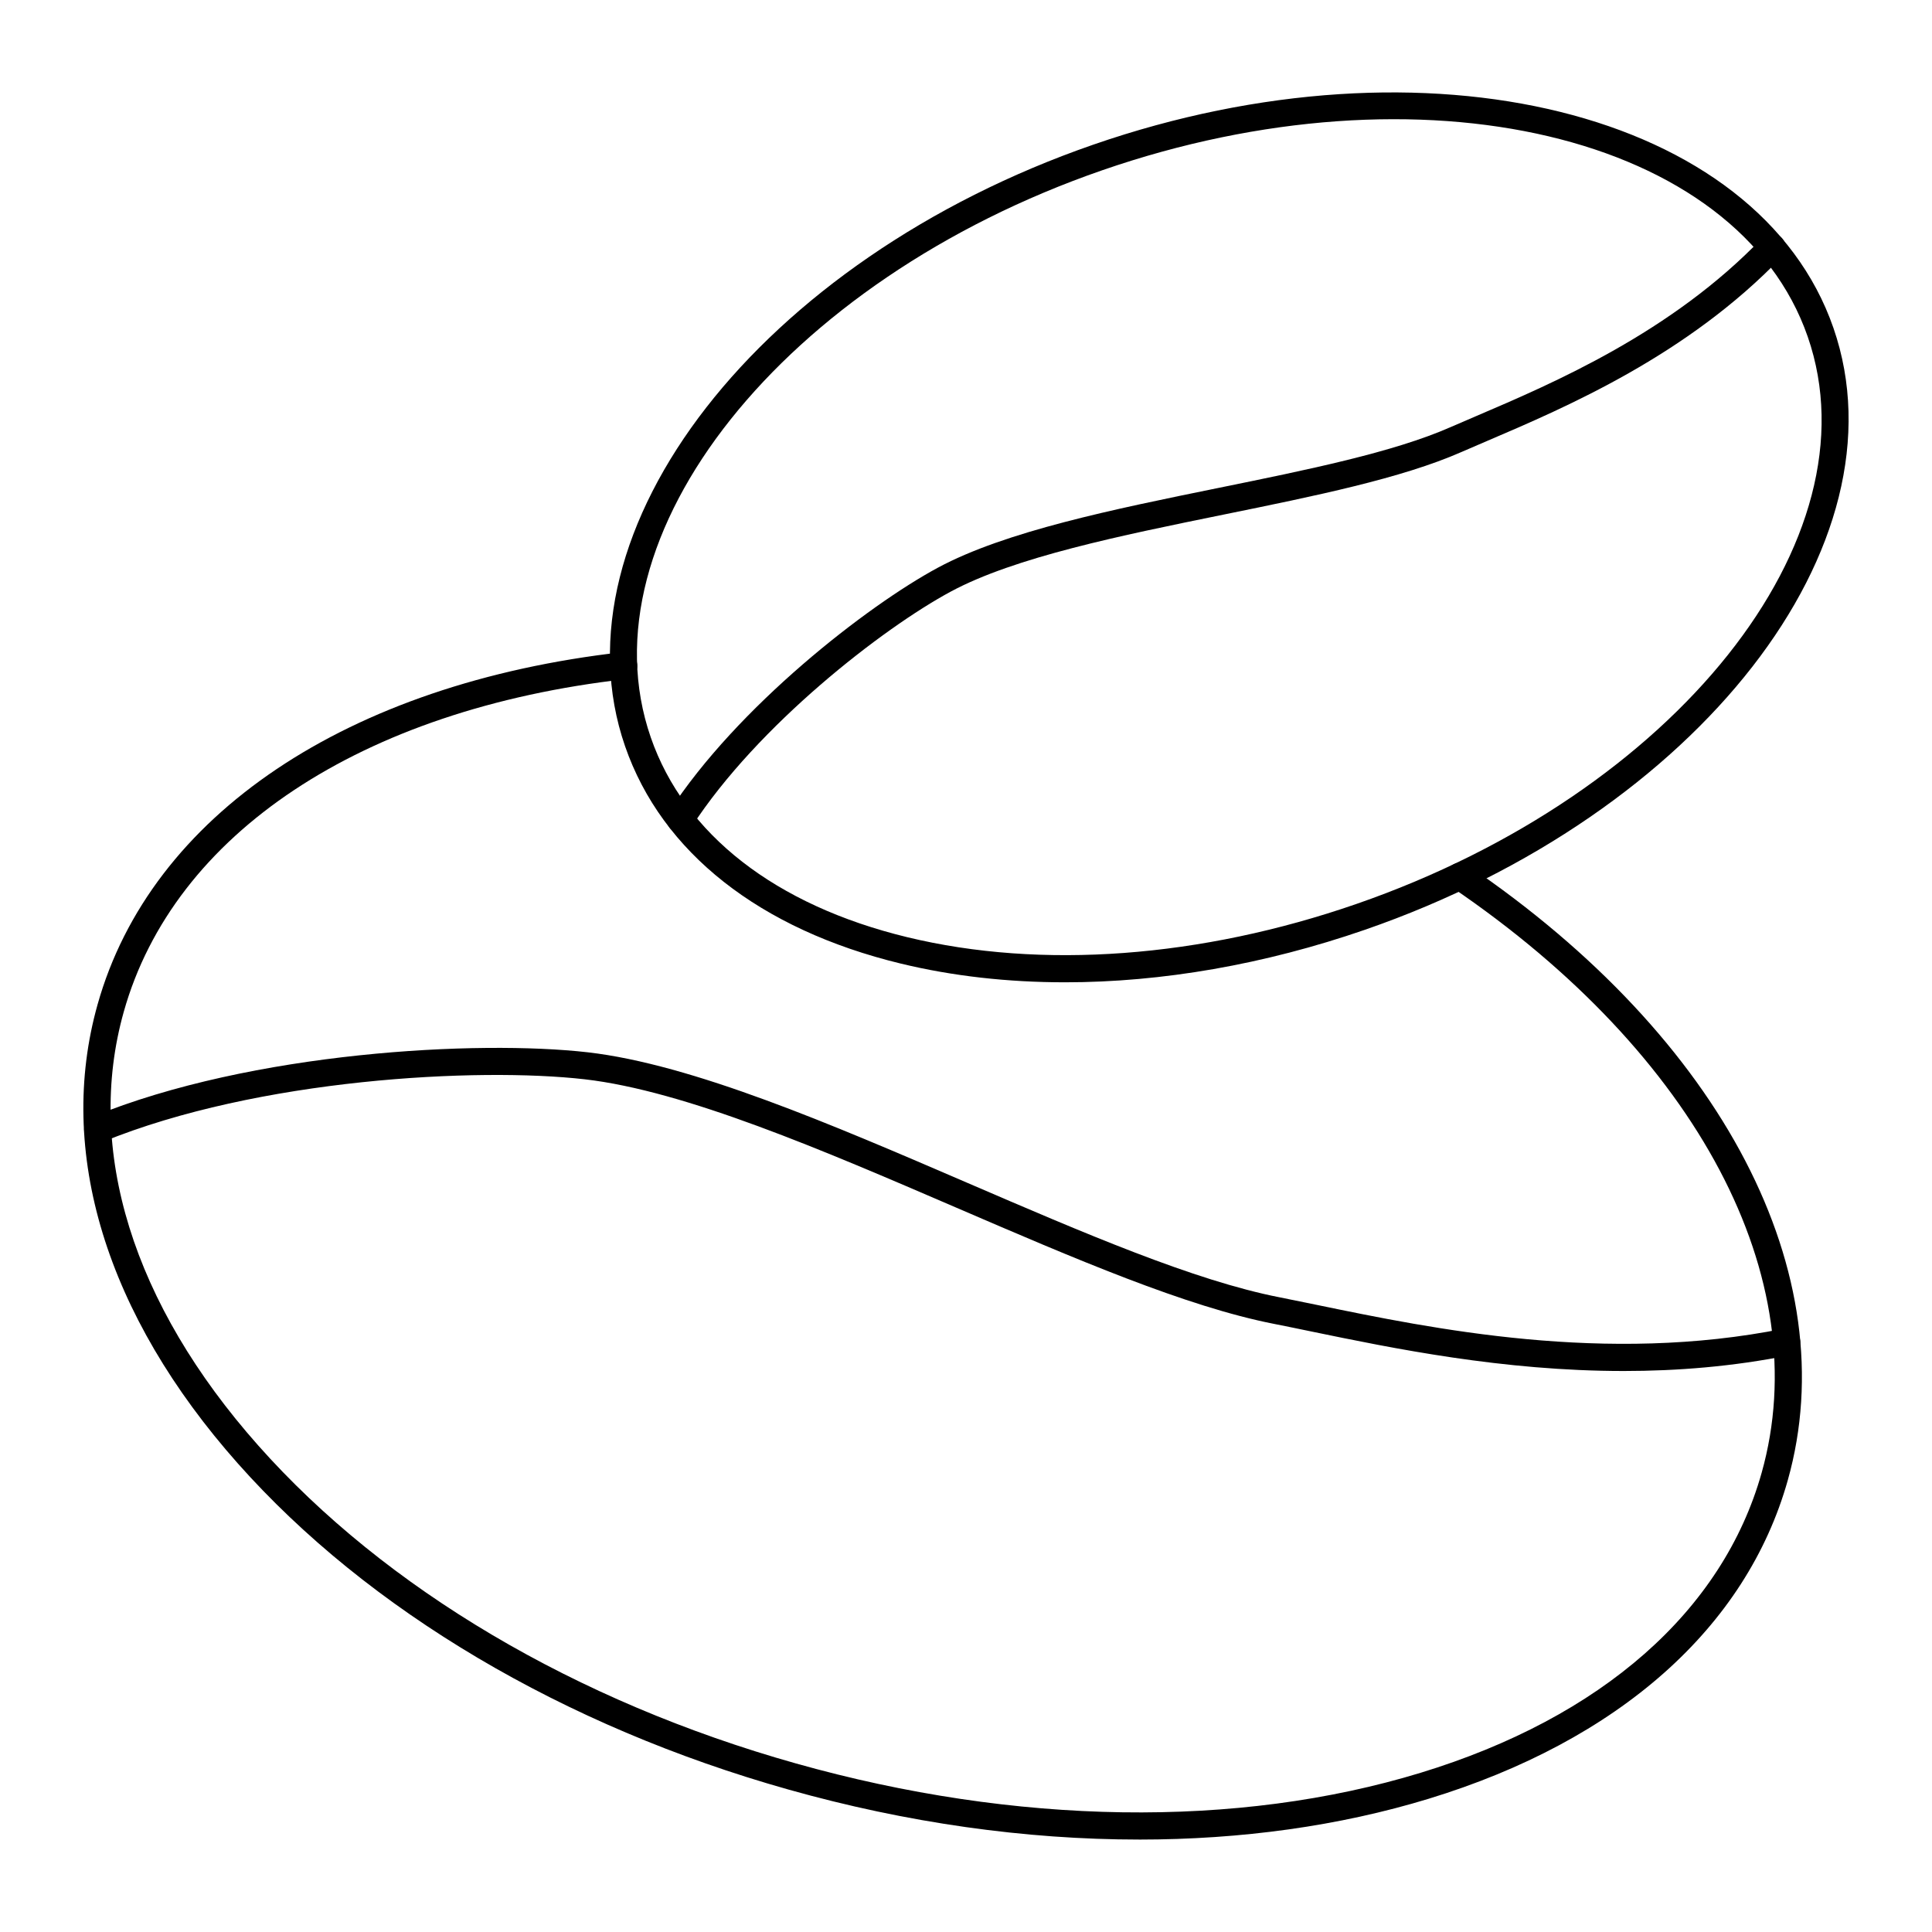
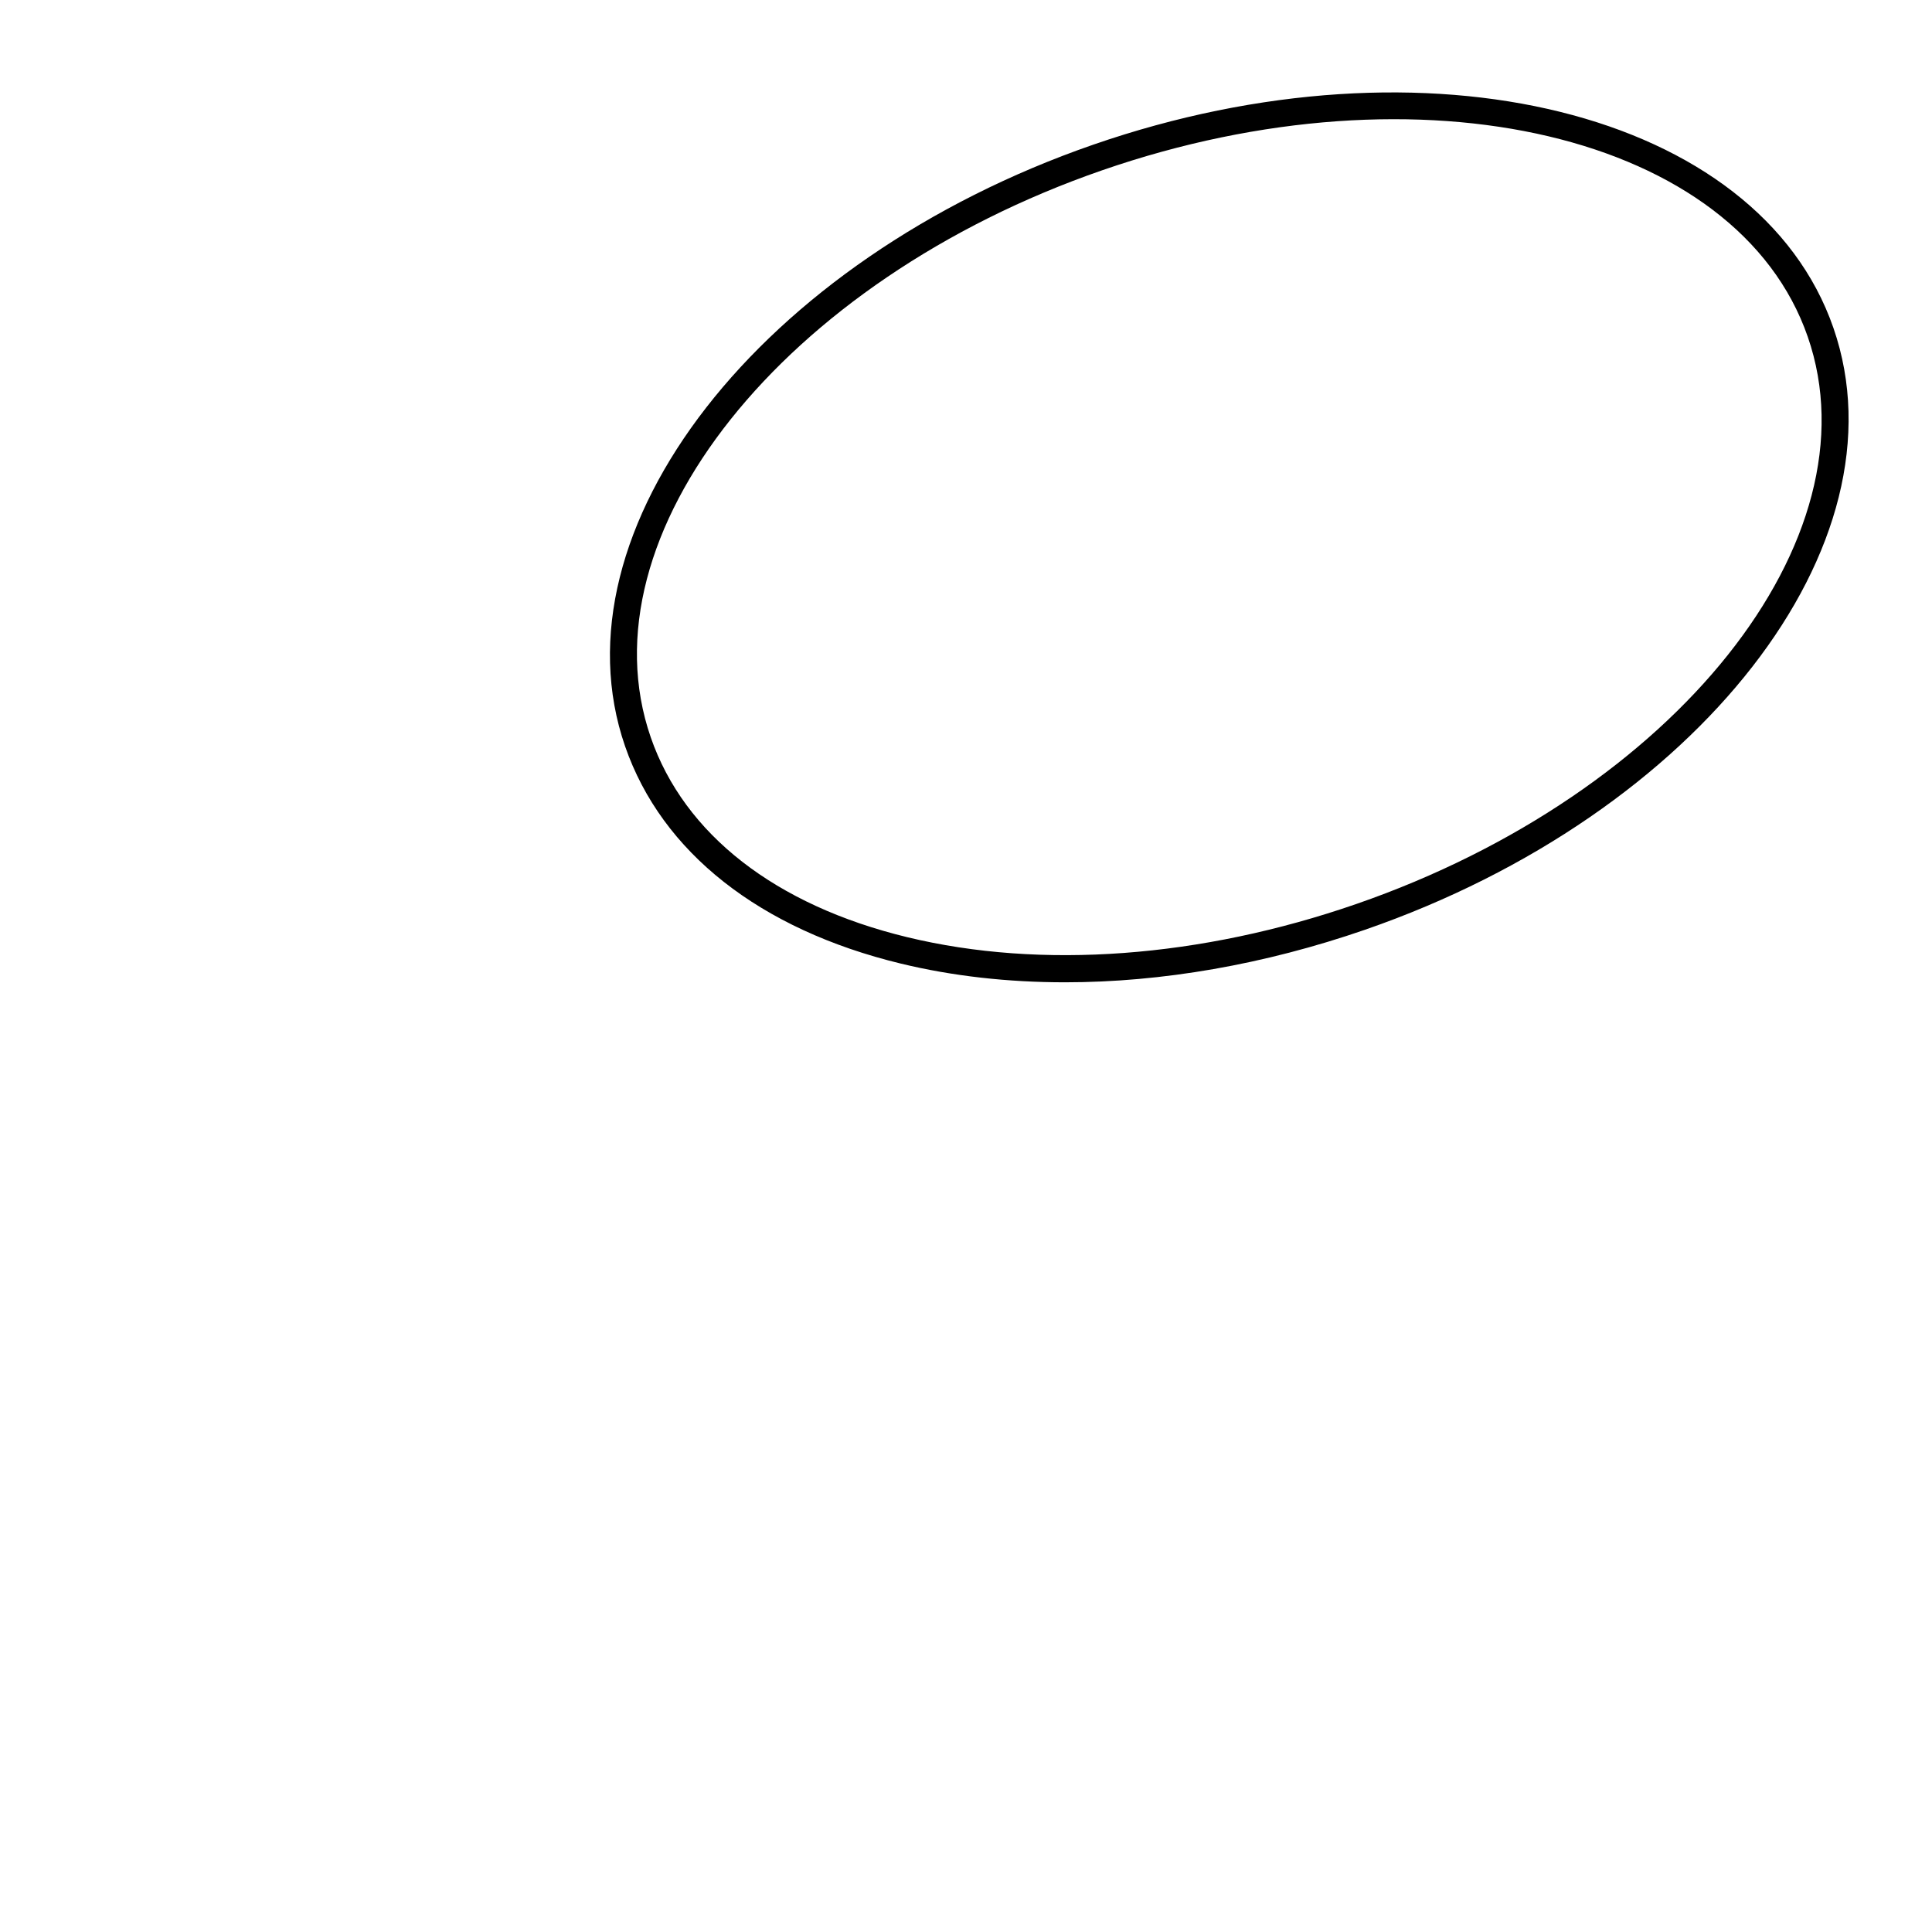
<svg xmlns="http://www.w3.org/2000/svg" fill="#000000" width="800px" height="800px" version="1.1" viewBox="144 144 512 512">
  <g>
    <path d="m426.23 404.32c-15.164 0-29.793-1.641-43.48-4.953-37.41-9.055-63.371-29.504-73.09-57.578-19.859-57.359 35.805-128.89 124.09-159.46l1.176 3.398-1.176-3.398c88.285-30.57 176.27-8.777 196.13 48.586 19.859 57.359-35.805 128.89-124.09 159.46-26.715 9.246-53.902 13.945-79.559 13.945zm9.875-215.2c-84.535 29.273-138.21 96.699-119.64 150.31 8.895 25.68 33.035 44.48 67.98 52.938 35.52 8.598 77.777 5.473 118.99-8.801 84.535-29.273 138.21-96.699 119.64-150.31-18.562-53.605-102.44-73.406-186.97-44.137z" />
-     <path d="m324.29 364.72c-0.672 0-1.348-0.188-1.953-0.578-1.668-1.082-2.144-3.309-1.062-4.977 18.105-27.922 52.586-54.66 71.281-64.727 17.918-9.641 46.562-15.477 74.266-21.117 23.879-4.863 46.434-9.457 61.605-16.133 2.102-0.918 4.363-1.891 6.773-2.918 20.617-8.816 51.773-22.137 75.805-47.203 1.375-1.438 3.652-1.484 5.086-0.105 1.438 1.375 1.484 3.652 0.105 5.086-25.047 26.125-57.016 39.797-78.168 48.84-2.387 1.02-4.633 1.98-6.707 2.891-15.875 6.984-38.797 11.652-63.062 16.594-27.191 5.539-55.305 11.266-72.289 20.402-18.02 9.703-51.238 35.449-68.656 62.305-0.691 1.062-1.844 1.641-3.023 1.641z" />
-     <path d="m445.85 631.5c-30.07 0-61.555-4.418-92.859-13.238-59.551-16.758-111.38-47.449-145.96-86.43-34.961-39.414-48.16-82.625-37.164-121.66 14.102-50.137 66.07-85.027 139.01-93.332 1.965-0.238 3.758 1.191 3.984 3.168 0.227 1.977-1.195 3.758-3.168 3.984-69.93 7.961-119.61 40.906-132.89 88.129-10.305 36.602 2.348 77.422 35.625 114.94 33.668 37.961 84.285 67.891 142.52 84.277 58.238 16.406 117.03 17.281 165.55 2.465 47.957-14.641 80.043-42.863 90.348-79.465 14.5-51.457-16.918-110.9-81.984-155.13-1.645-1.117-2.07-3.356-0.953-5 1.117-1.641 3.356-2.066 5-0.953 67.715 46.027 100.23 108.5 84.867 163.04-10.992 39.043-44.793 69.016-95.176 84.398-23.637 7.215-49.617 10.812-76.75 10.812z" />
-     <path d="m574.31 507.33c-32.098 0-61.223-6.019-82.73-10.461-3.516-0.727-6.816-1.41-9.895-2.016-23.367-4.574-52.973-17.336-84.32-30.84-35.289-15.207-71.777-30.934-98.441-33.992-28.242-3.223-86.512-0.223-127.67 16.582-1.836 0.758-3.941-0.129-4.691-1.973-0.754-1.84 0.133-3.941 1.973-4.691 42.336-17.285 102.22-20.375 131.21-17.07 27.719 3.18 64.707 19.121 100.47 34.535 30.98 13.352 60.246 25.965 82.859 30.391 3.098 0.613 6.426 1.297 9.961 2.027 30.438 6.289 76.445 15.797 123.74 6.273 1.934-0.383 3.848 0.867 4.238 2.82 0.391 1.949-0.871 3.844-2.82 4.238-14.941 3-29.707 4.176-43.887 4.176z" />
+     <path d="m574.31 507.33z" />
  </g>
</svg>